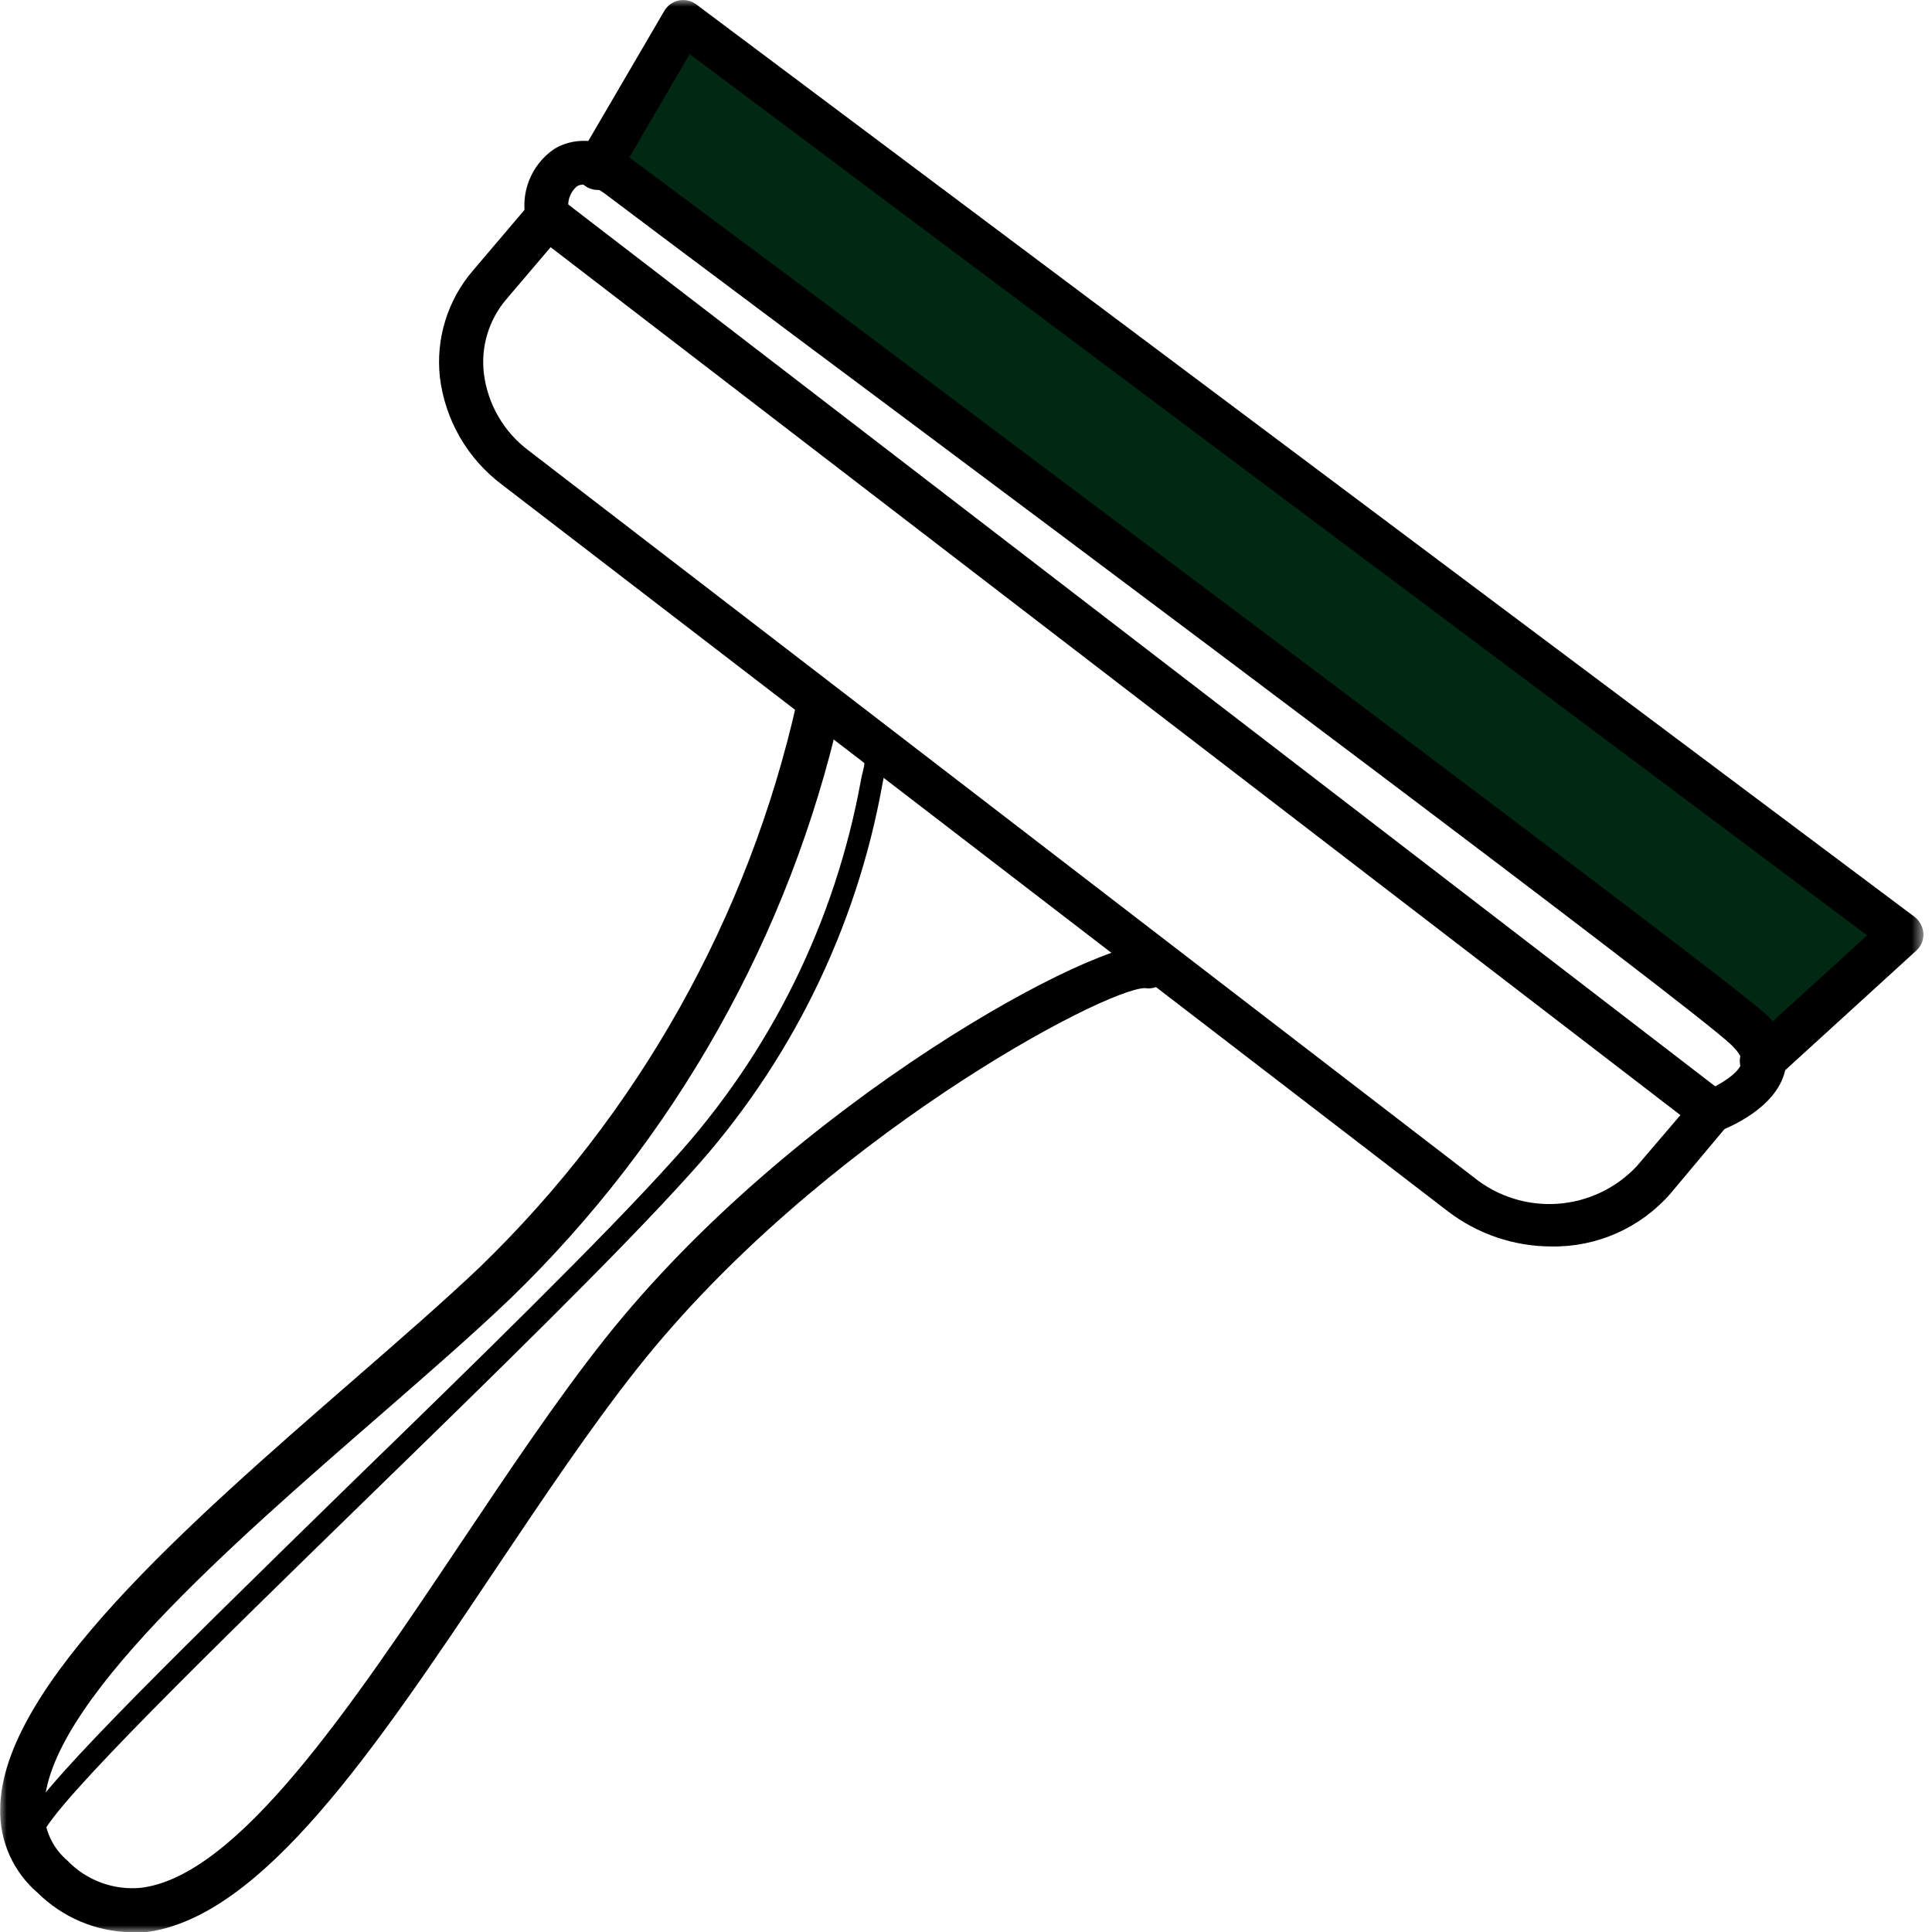
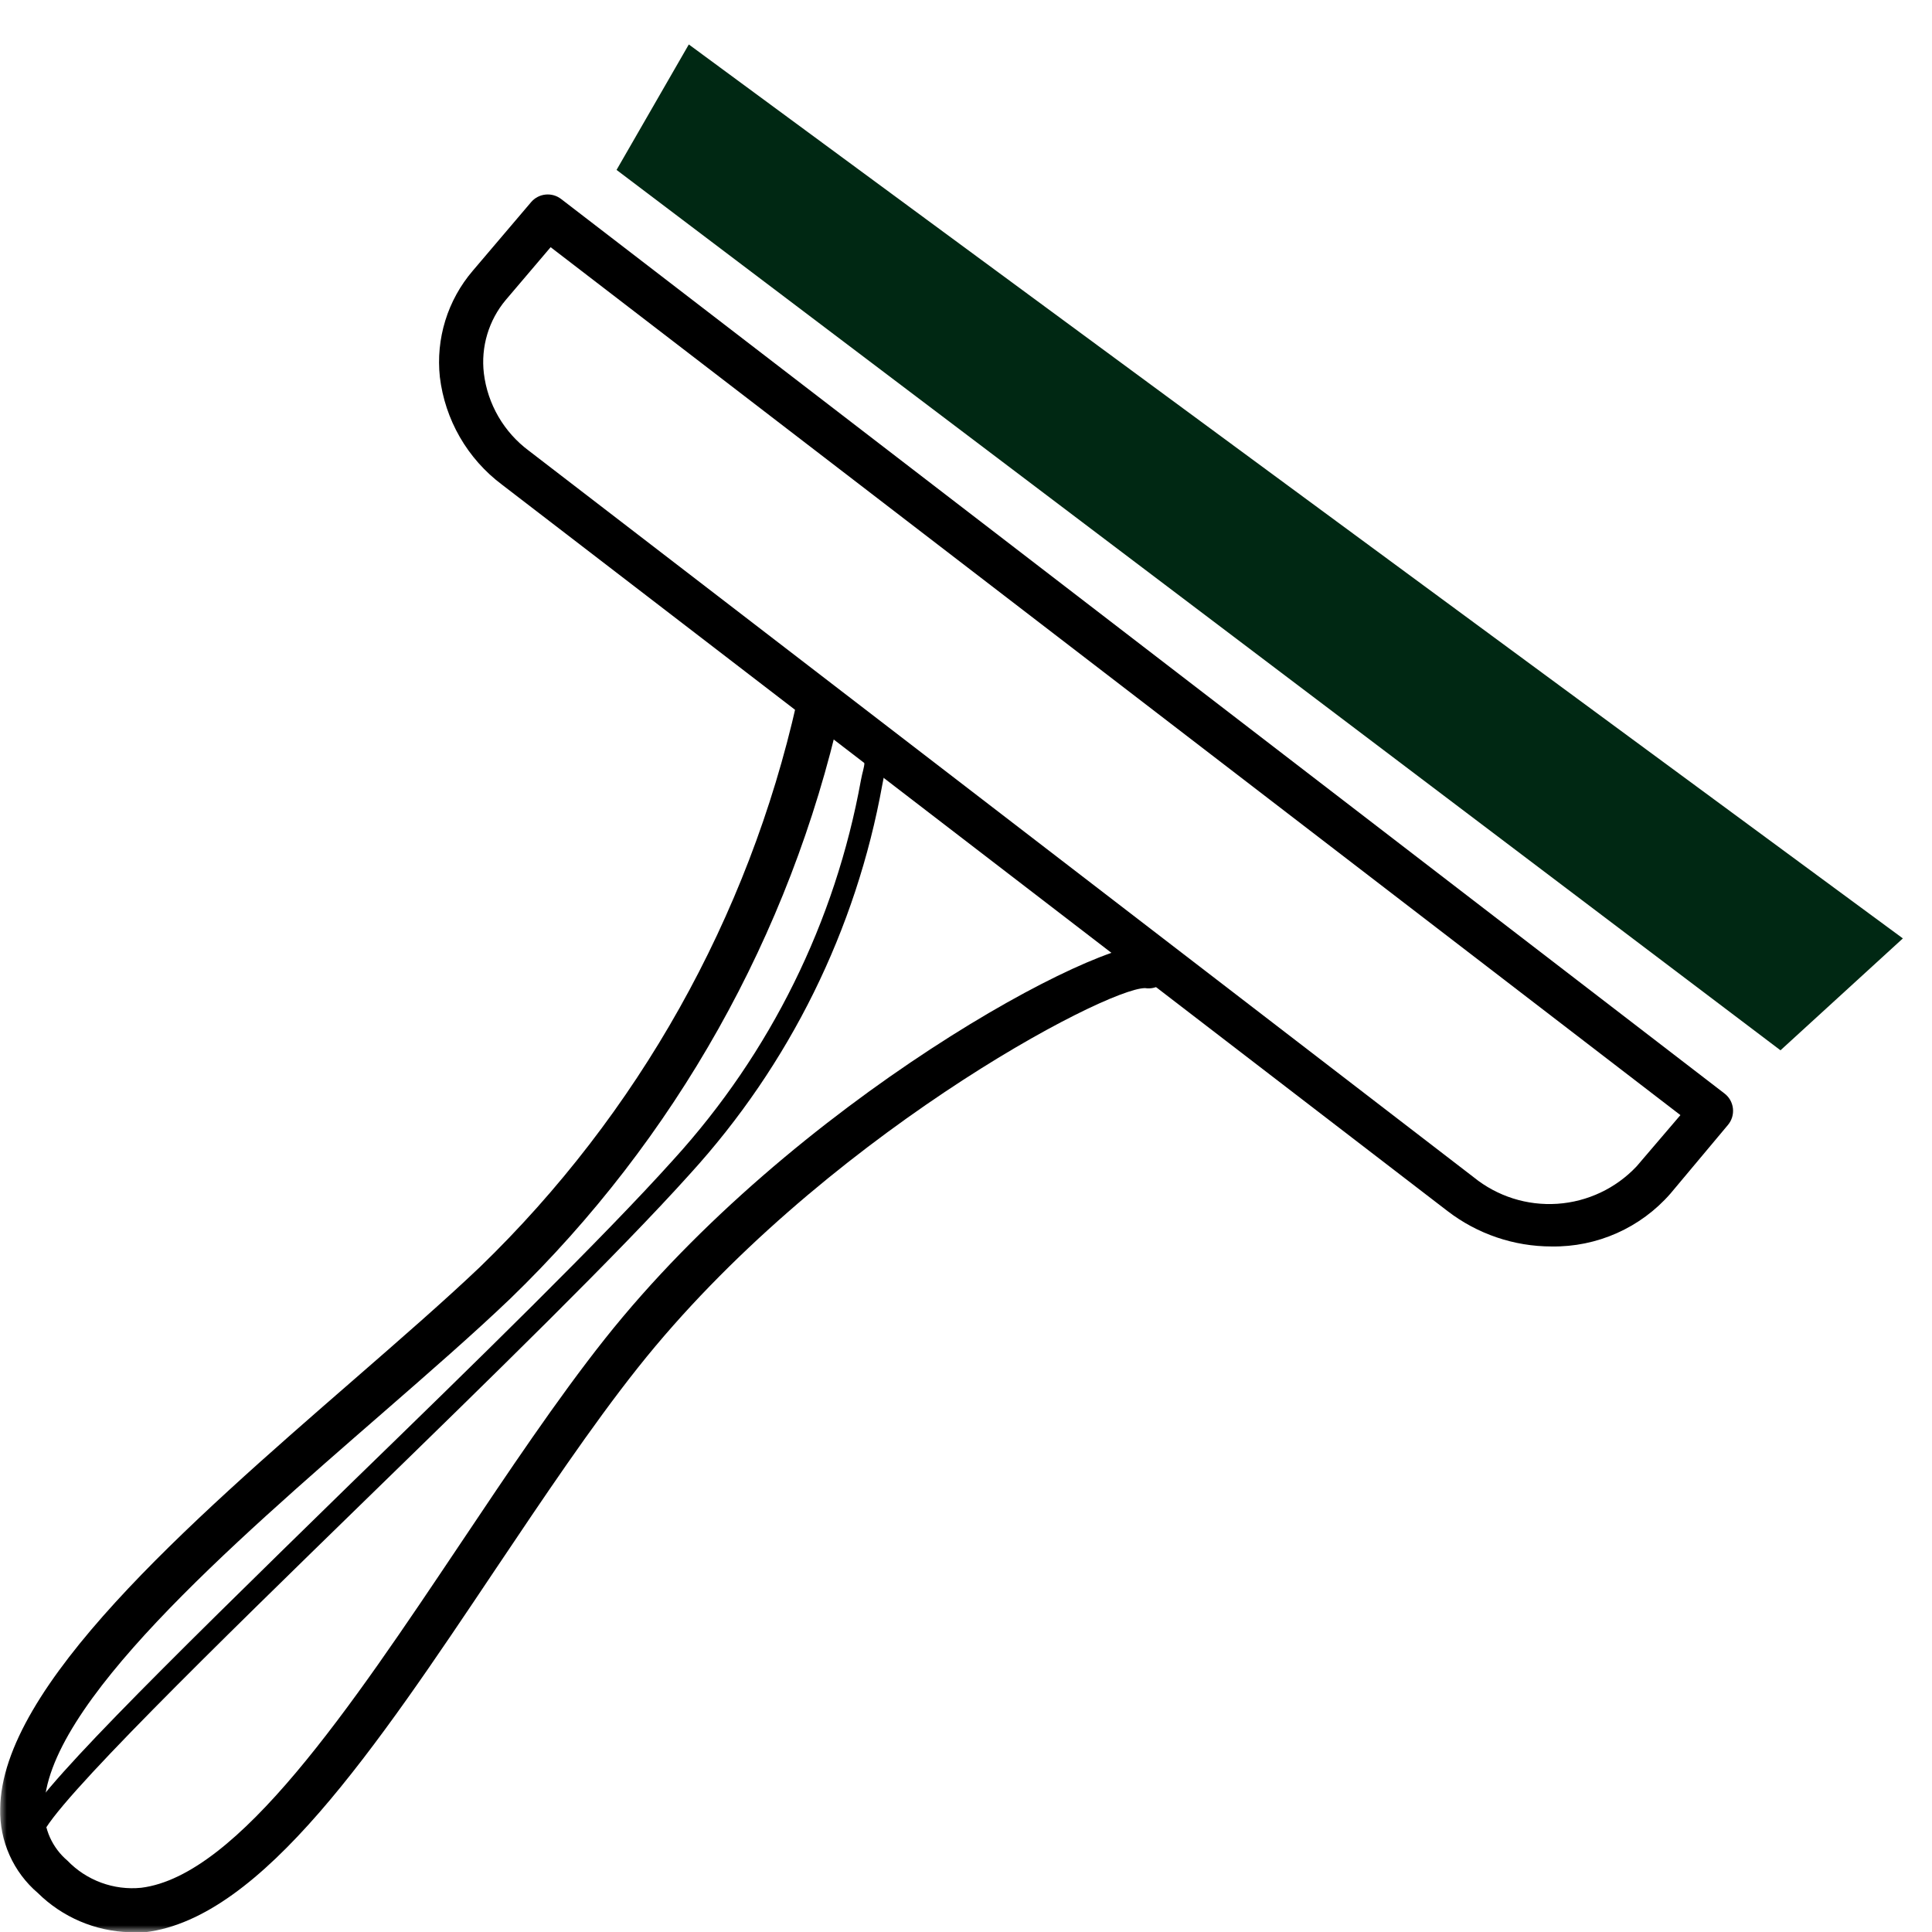
<svg xmlns="http://www.w3.org/2000/svg" width="142" height="142" viewBox="0 0 142 142" fill="none">
  <g clip-path="url(#clip0_1_1953)">
    <g clip-path="url(#clip1_1_1953)">
      <mask id="mask0_1_1953" style="mask-type:luminance" maskUnits="userSpaceOnUse" x="-1" y="0" width="143" height="142">
        <path d="M-0.001 0H141.371V142H-0.001V0Z" fill="white" />
      </mask>
      <g mask="url(#mask0_1_1953)">
        <path d="M2.349 135.402C2.514 135.402 2.676 135.351 2.811 135.256C2.946 135.161 3.049 135.026 3.105 134.871C3.894 132.618 16.14 120.694 26.939 110.169C36.063 101.286 45.493 92.097 50.723 86.272C58.03 78.253 62.927 68.336 64.852 57.659C64.949 57.144 65.029 56.742 65.11 56.452C65.158 56.245 65.123 56.028 65.011 55.847C64.9 55.666 64.721 55.536 64.514 55.487C64.308 55.437 64.09 55.47 63.907 55.578C63.724 55.686 63.59 55.861 63.533 56.066C63.533 56.372 63.372 56.806 63.275 57.353C61.393 67.738 56.631 77.384 49.532 85.194C44.334 90.987 34.92 100.16 25.812 109.01C11.329 123.156 2.43 131.91 1.593 134.34C1.525 134.543 1.54 134.764 1.633 134.956C1.726 135.149 1.891 135.297 2.092 135.37C2.175 135.396 2.262 135.407 2.349 135.402Z" fill="black" />
        <path d="M45.316 12.488L130.864 77.196L139.859 68.972L50.627 3.267L45.316 12.488Z" fill="#002813" />
        <path d="M9.526 142.016C9.911 142.04 10.298 142.04 10.684 142.016C19.262 140.97 27.597 128.514 36.432 115.319C39.892 110.169 43.465 104.826 46.892 100.514C60.217 83.729 81.218 72.625 84.162 72.625C84.573 72.692 84.994 72.596 85.336 72.359C85.678 72.122 85.915 71.762 85.997 71.354C86.039 71.142 86.037 70.924 85.993 70.713C85.949 70.502 85.863 70.302 85.74 70.125C85.616 69.948 85.459 69.797 85.277 69.682C85.094 69.567 84.89 69.49 84.677 69.455C81.024 68.747 58.334 80.913 44.446 98.421C40.938 102.847 37.333 108.238 33.841 113.452C25.795 125.457 17.507 137.864 10.378 138.749C9.382 138.849 8.377 138.721 7.437 138.375C6.498 138.029 5.649 137.475 4.955 136.754C4.408 136.29 3.971 135.71 3.675 135.056C3.38 134.401 3.235 133.69 3.25 132.972C3.25 125.409 17.073 113.468 28.112 103.861C31.588 100.835 34.871 97.971 37.51 95.444C49.631 83.722 58.065 68.716 61.778 52.268C61.861 51.842 61.771 51.399 61.528 51.038C61.285 50.678 60.909 50.428 60.482 50.345C60.056 50.262 59.613 50.352 59.252 50.595C58.892 50.838 58.642 51.214 58.559 51.641C55.004 67.442 46.91 81.861 35.273 93.127C32.683 95.589 29.432 98.421 25.972 101.431C13.854 111.971 0.095 123.96 0.015 132.94C-0.013 134.113 0.221 135.278 0.7 136.35C1.179 137.422 1.89 138.373 2.783 139.135C4.585 140.914 6.995 141.943 9.526 142.016Z" fill="black" />
        <path d="M114.046 91.614C115.695 91.639 117.328 91.305 118.835 90.636C120.341 89.966 121.683 88.977 122.769 87.736L127.001 82.683C127.141 82.516 127.246 82.323 127.31 82.114C127.373 81.905 127.393 81.686 127.369 81.469C127.345 81.252 127.277 81.043 127.17 80.853C127.062 80.663 126.917 80.498 126.743 80.366L41.244 14.628C40.918 14.376 40.507 14.259 40.097 14.301C39.686 14.342 39.308 14.54 39.039 14.853L34.743 19.906C33.83 20.974 33.145 22.217 32.73 23.559C32.315 24.902 32.178 26.314 32.329 27.711C32.516 29.267 33.016 30.769 33.798 32.127C34.581 33.485 35.63 34.671 36.883 35.612L106.386 89.007C108.582 90.698 111.275 91.615 114.046 91.614ZM123.509 81.959L120.29 85.725C118.765 87.345 116.682 88.328 114.462 88.477C112.241 88.626 110.047 87.93 108.318 86.529L38.878 33.134C37.968 32.459 37.205 31.606 36.635 30.627C36.065 29.647 35.7 28.562 35.563 27.438C35.45 26.477 35.534 25.503 35.811 24.576C36.088 23.649 36.551 22.788 37.172 22.047L40.471 18.168L123.509 81.959Z" fill="black" />
-         <path d="M129.495 79.658C129.894 79.657 130.278 79.508 130.573 79.24L140.84 69.874C141.017 69.714 141.157 69.518 141.249 69.298C141.341 69.078 141.382 68.84 141.371 68.602C141.353 68.368 141.287 68.139 141.176 67.932C141.065 67.724 140.912 67.541 140.728 67.395L51.173 0.322C50.993 0.188 50.787 0.093 50.568 0.043C50.349 -0.007 50.122 -0.011 49.902 0.032C49.677 0.077 49.465 0.169 49.279 0.302C49.093 0.436 48.938 0.607 48.824 0.805L42.58 11.49C42.463 11.673 42.385 11.878 42.35 12.092C42.315 12.306 42.323 12.526 42.375 12.736C42.426 12.947 42.52 13.145 42.65 13.319C42.78 13.493 42.944 13.638 43.132 13.747C43.32 13.855 43.528 13.925 43.744 13.951C43.959 13.977 44.178 13.96 44.386 13.899C44.594 13.839 44.788 13.737 44.956 13.599C45.124 13.462 45.263 13.292 45.364 13.099L50.69 3.975L137.236 68.747L128.401 76.793C128.16 77.013 127.991 77.3 127.916 77.617C127.842 77.934 127.866 78.267 127.984 78.57C128.103 78.874 128.311 79.134 128.581 79.317C128.85 79.499 129.169 79.596 129.495 79.594V79.658Z" fill="black" />
-         <path d="M125.826 83.23C126.013 83.23 126.198 83.197 126.373 83.134C126.808 82.973 130.557 81.524 131.201 78.692C131.343 77.895 131.269 77.074 130.986 76.316C130.703 75.557 130.221 74.888 129.592 74.379C126.663 71.756 92.547 46.218 60.797 22.401L46.539 11.78C43.658 9.543 41.486 10.476 40.697 10.975C39.871 11.548 39.236 12.356 38.875 13.294C38.513 14.233 38.442 15.258 38.67 16.237C38.758 16.653 39.008 17.016 39.364 17.248C39.719 17.48 40.153 17.562 40.569 17.476C40.777 17.434 40.976 17.351 41.152 17.232C41.328 17.112 41.479 16.959 41.596 16.781C41.713 16.603 41.793 16.403 41.832 16.194C41.871 15.985 41.868 15.77 41.824 15.561C41.734 15.227 41.742 14.875 41.844 14.544C41.947 14.214 42.14 13.919 42.403 13.695C43.079 13.276 44.157 14 44.575 14.322C45.67 15.159 51.173 19.279 58.785 24.975C80.124 40.891 124.346 73.993 127.242 76.793C127.564 77.099 128.095 77.678 127.999 78.113C127.854 78.869 126.293 79.819 125.295 80.189C124.983 80.343 124.73 80.593 124.573 80.903C124.416 81.213 124.363 81.566 124.423 81.908C124.483 82.25 124.652 82.564 124.905 82.802C125.158 83.041 125.481 83.191 125.826 83.23Z" fill="black" />
      </g>
    </g>
  </g>
  <defs>
    <clipPath id="clip0_1_1953">
      <rect width="142" height="142" fill="white" />
    </clipPath>
    <clipPath id="clip1_1_1953">
      <rect width="142" height="142" fill="white" />
    </clipPath>
  </defs>
</svg>